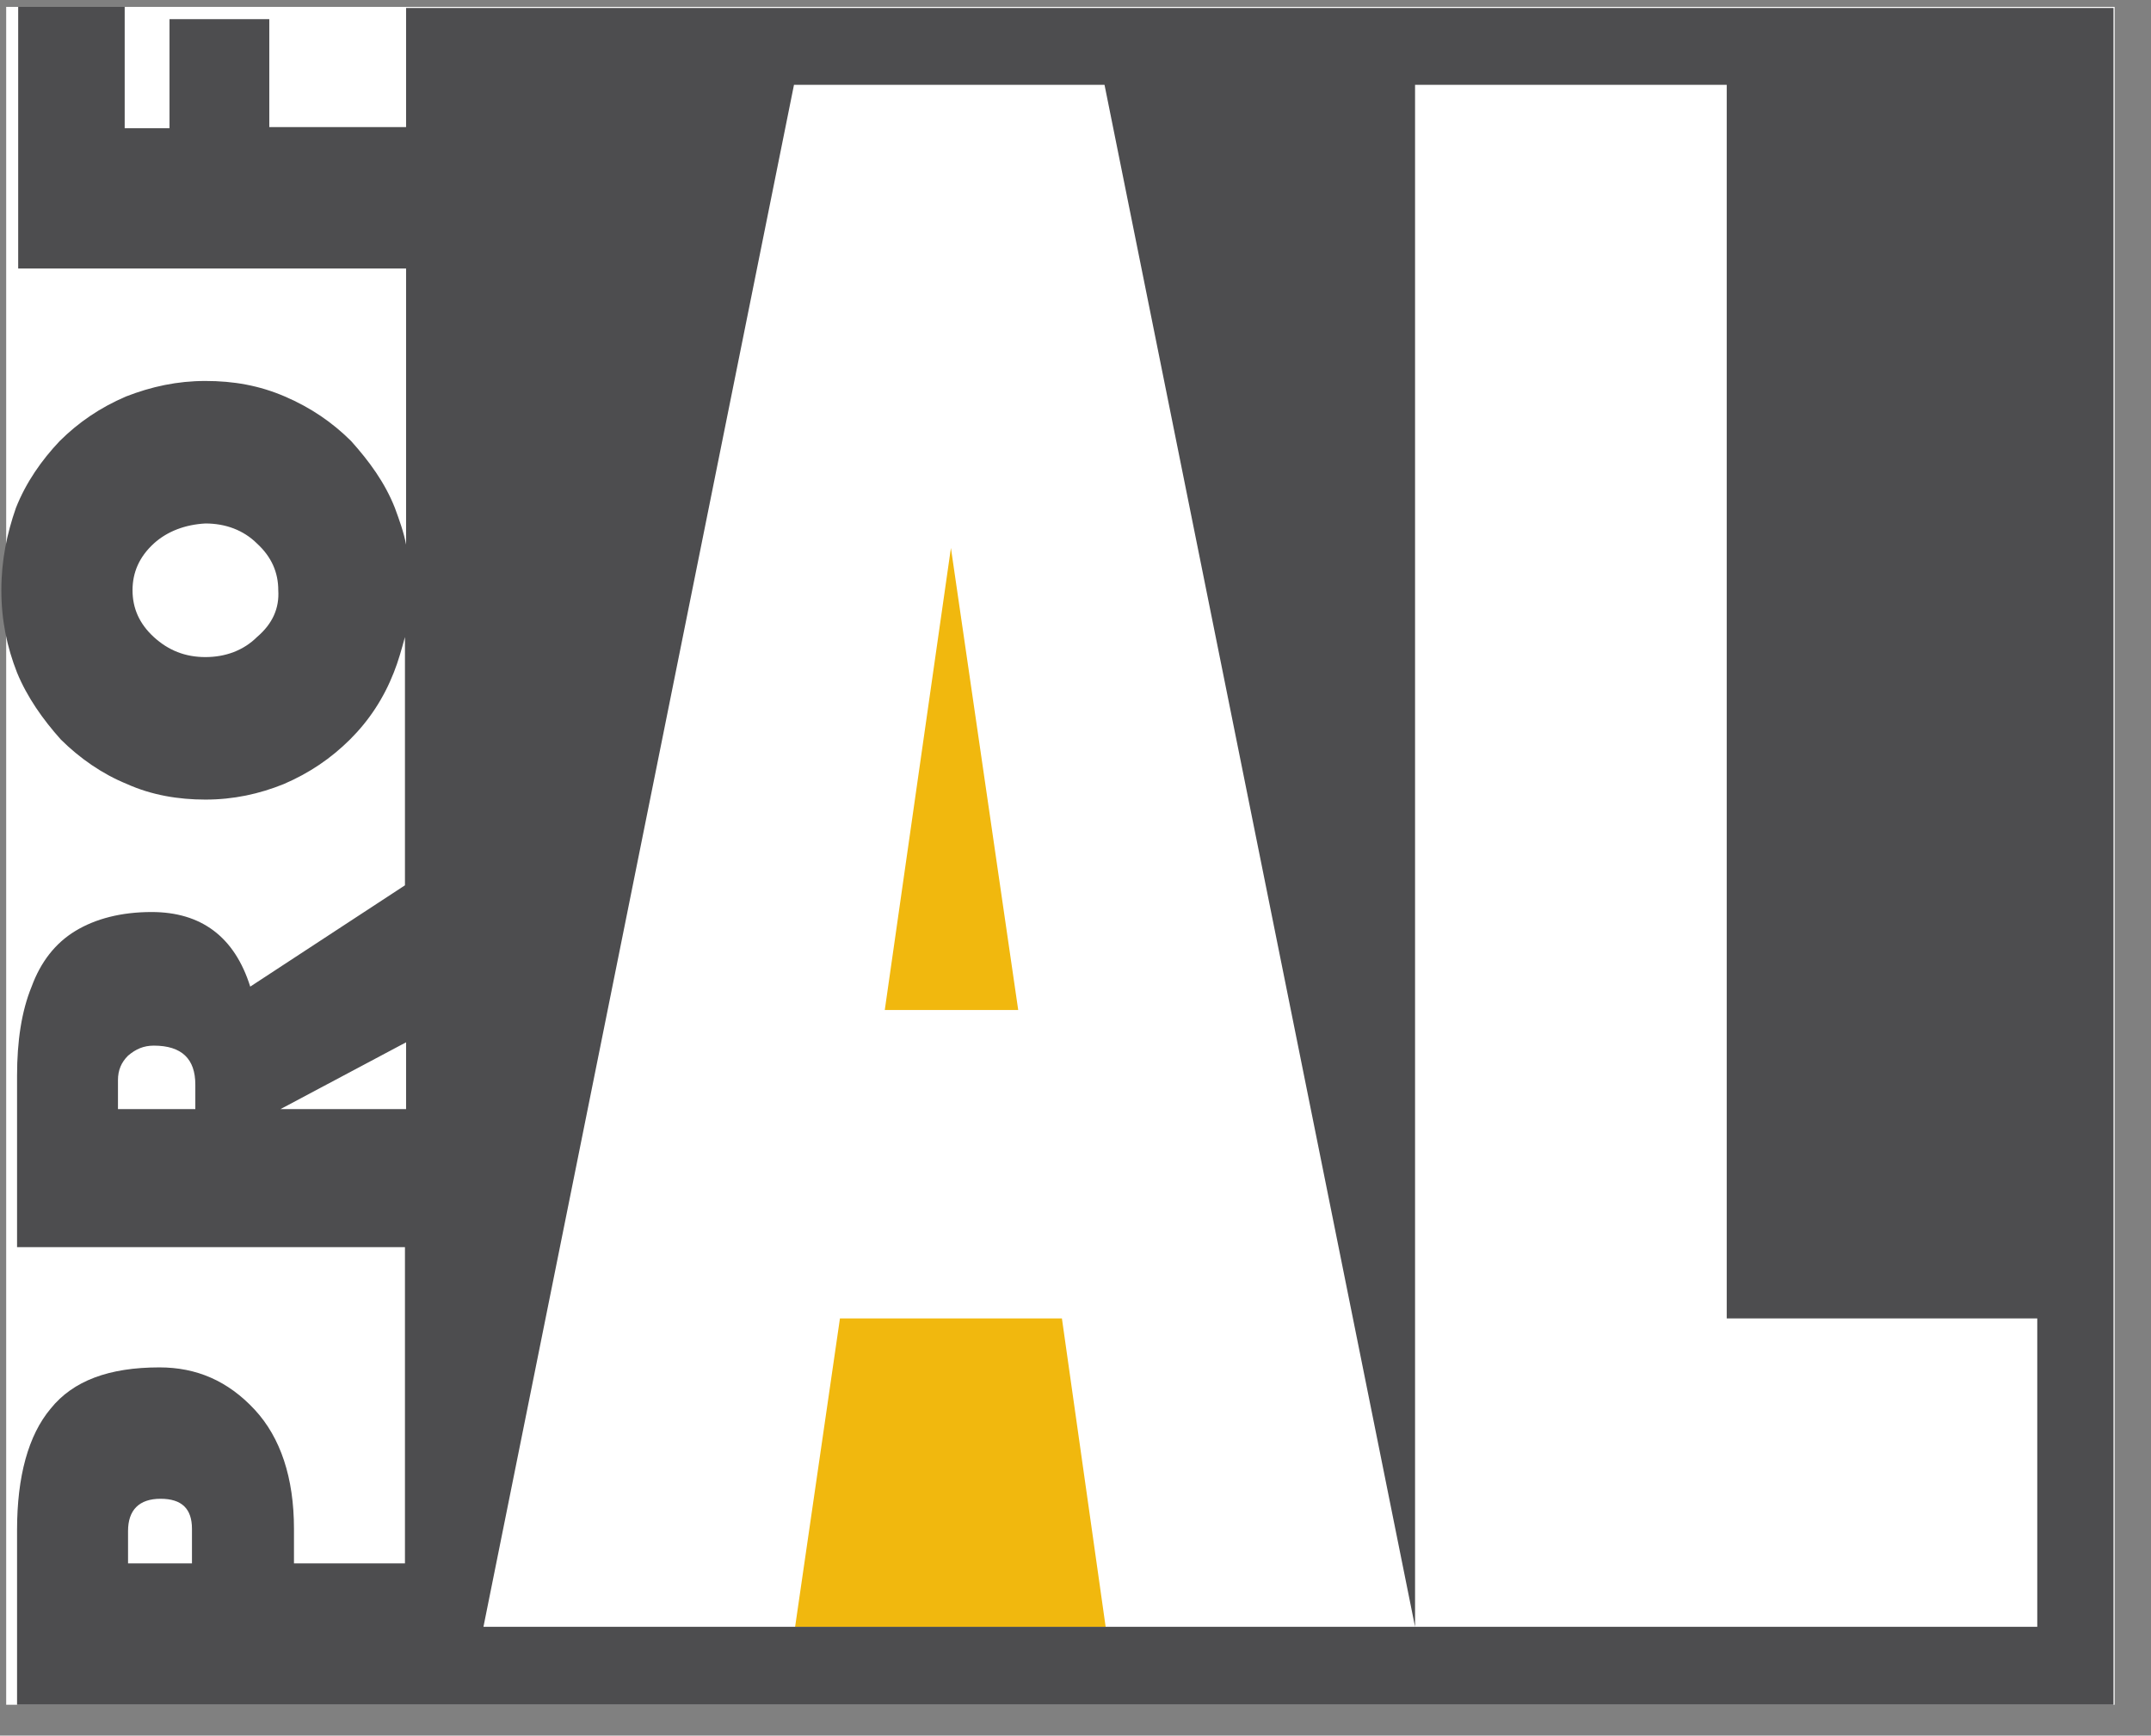
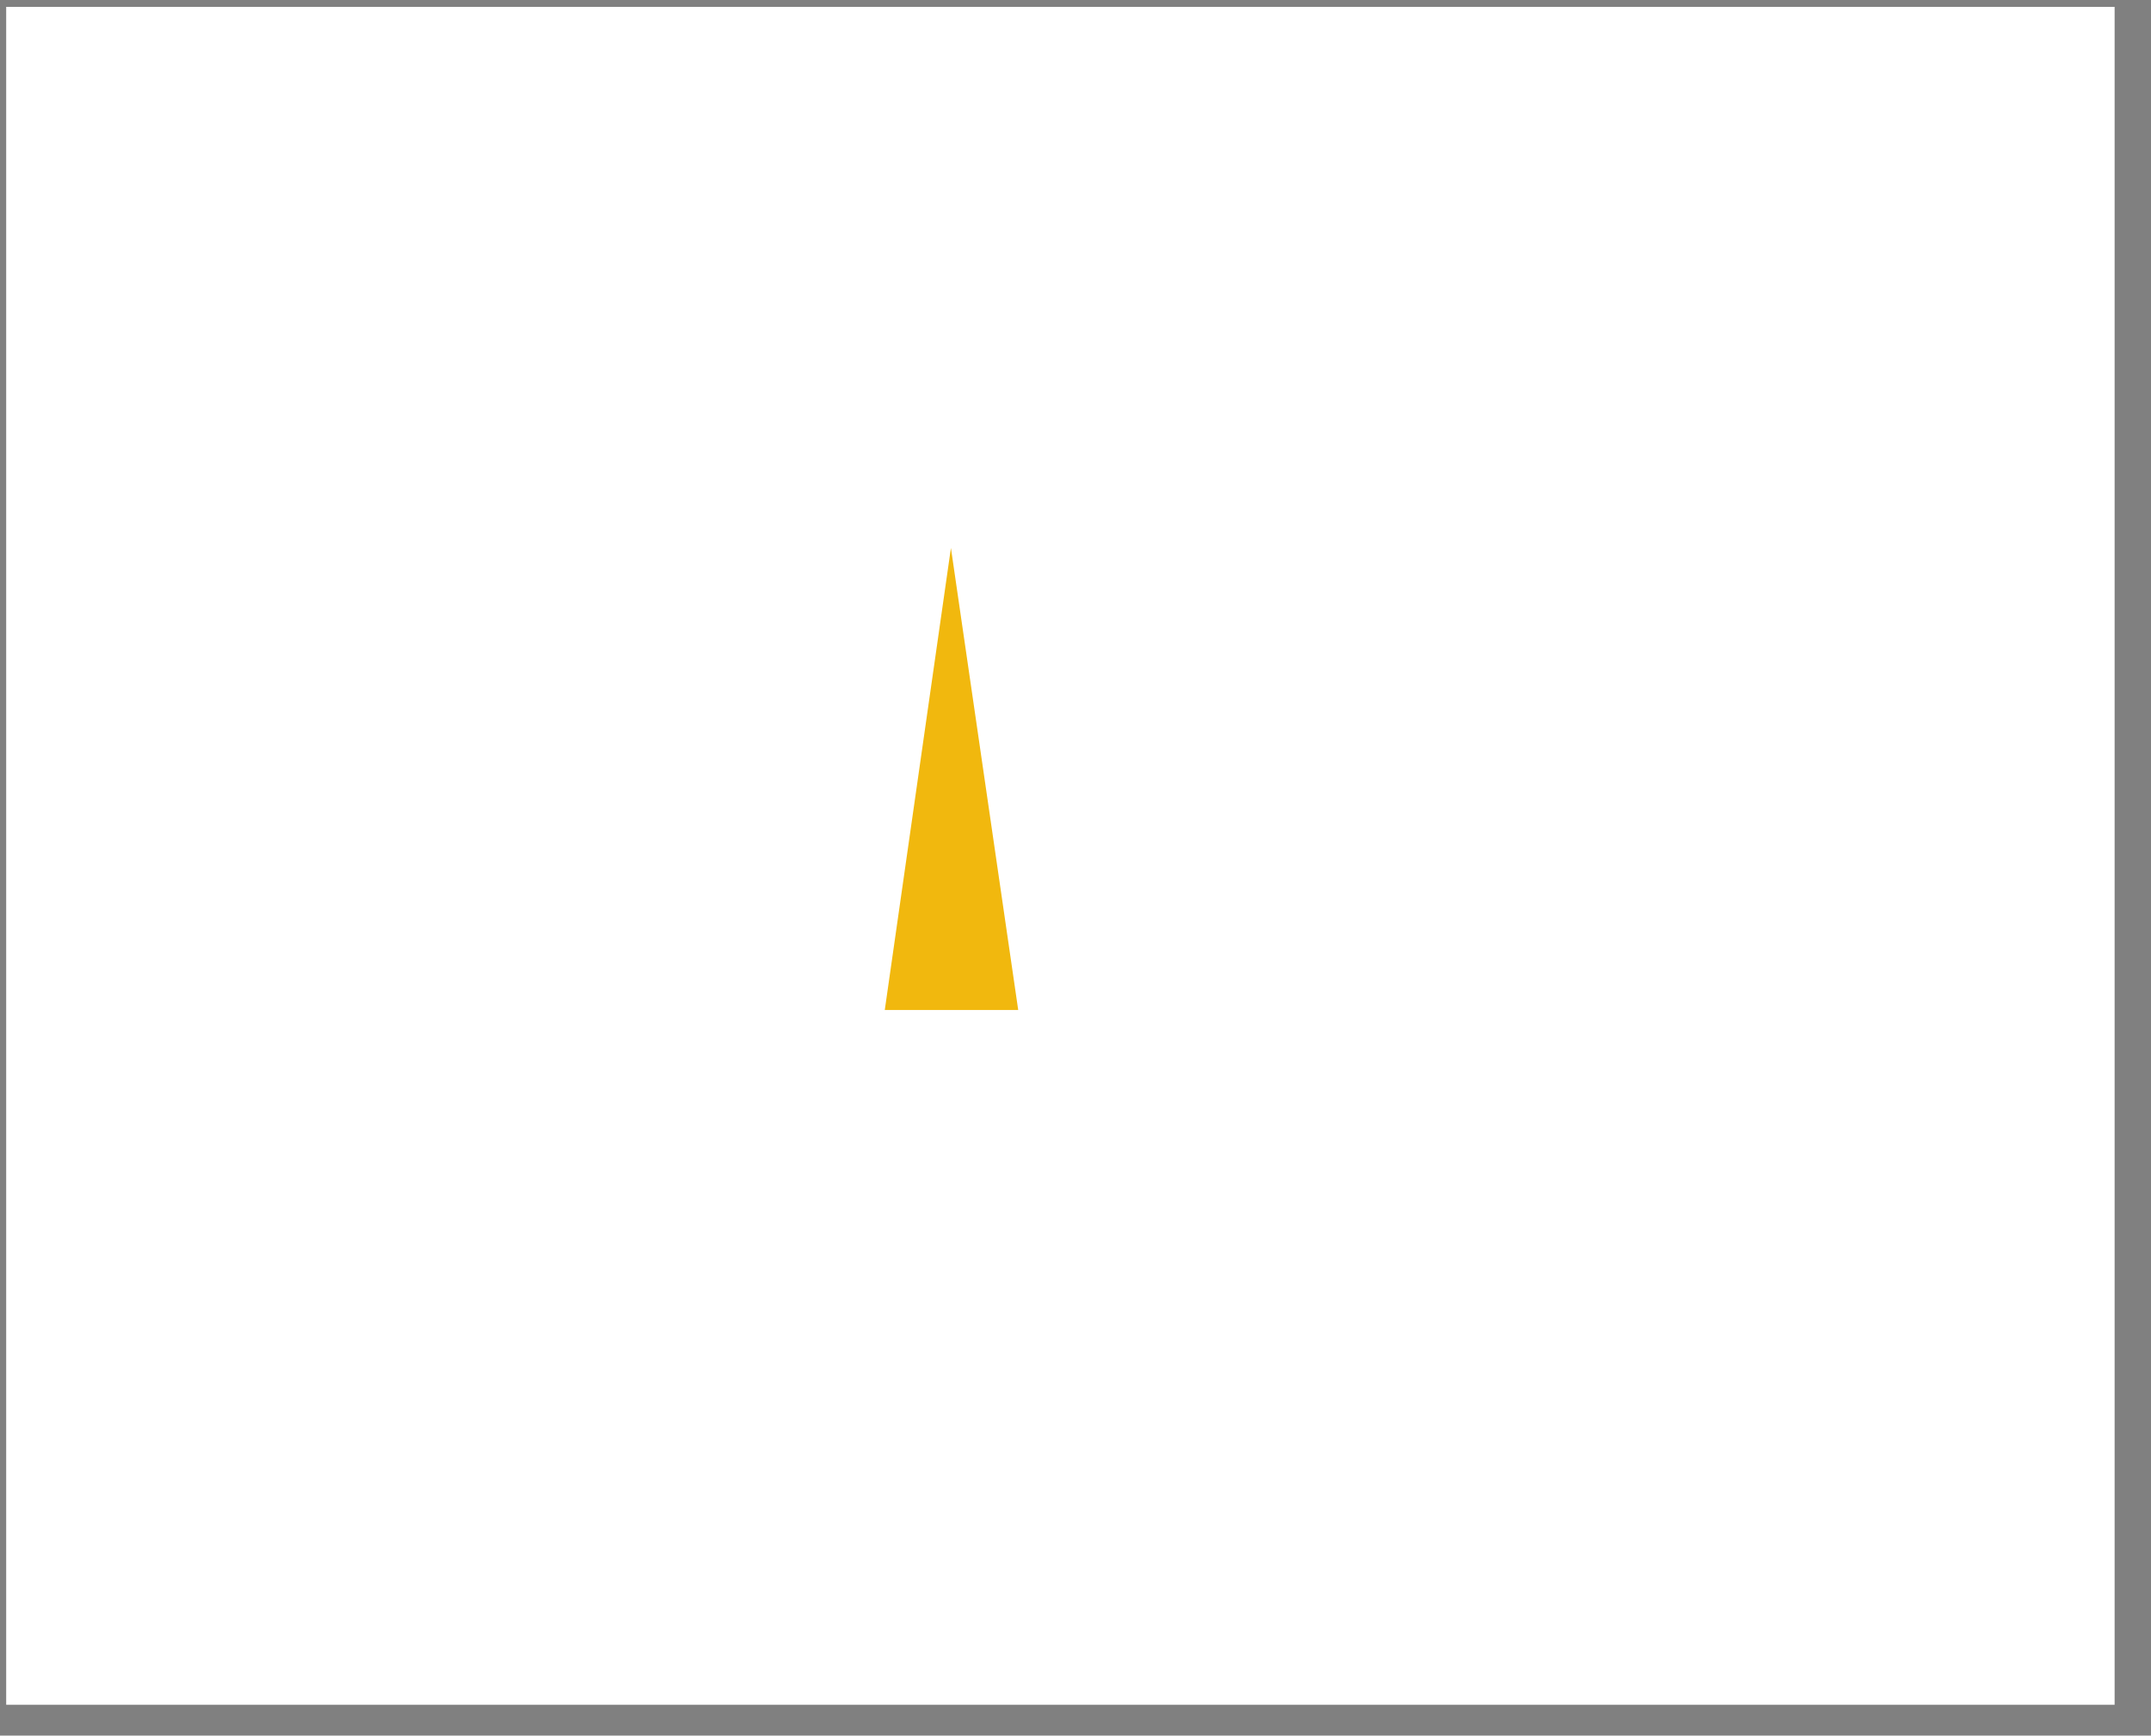
<svg xmlns="http://www.w3.org/2000/svg" width="57" height="46" viewBox="0 0 57 46" fill="none">
  <rect x="0" y="0" width="57" height="46" fill="#808080" stroke="none" />
  <g clip-path="url(#clip0)">
    <rect x="0.164" y="0.182" width="59.16" height="45" fill="white" />
-     <path d="M29.299 43.117H21.07L22.258 34.943H28.14L29.299 43.117Z" fill="#F1B80E" />
    <path d="M26.982 26.769L25.199 14.523L23.446 26.769H26.982Z" fill="#F1B80E" />
-     <path fill-rule="evenodd" clip-rule="evenodd" d="M53.986 0.212H12.811H10.761V2.248V3.369H7.136V0.507H4.492V3.399H3.304V0.182H0.482V7.117H10.761V14.435C10.701 14.11 10.583 13.785 10.464 13.461C10.196 12.782 9.78 12.222 9.305 11.69C8.8 11.189 8.236 10.805 7.552 10.51C6.869 10.215 6.186 10.097 5.443 10.097C4.7 10.097 4.017 10.244 3.334 10.51C2.65 10.805 2.086 11.189 1.581 11.69C1.106 12.192 0.69 12.782 0.422 13.461C0.185 14.139 0.036 14.848 0.036 15.644C0.036 16.441 0.185 17.149 0.452 17.828C0.719 18.477 1.135 19.067 1.611 19.599C2.116 20.1 2.71 20.513 3.363 20.779C4.017 21.074 4.73 21.192 5.443 21.192C6.186 21.192 6.869 21.044 7.523 20.779C8.206 20.484 8.77 20.1 9.275 19.599C9.78 19.097 10.167 18.507 10.434 17.828C10.553 17.533 10.642 17.208 10.731 16.884V23.464L6.631 26.149C6.215 24.822 5.324 24.172 4.017 24.172C3.215 24.172 2.532 24.349 1.997 24.674C1.462 24.998 1.076 25.5 0.838 26.149C0.571 26.799 0.452 27.595 0.452 28.51V33.054H10.731V41.435H7.79V40.52C7.79 39.163 7.433 38.1 6.75 37.362C6.037 36.595 5.205 36.241 4.225 36.241C2.888 36.241 1.937 36.595 1.343 37.333C0.749 38.041 0.452 39.133 0.452 40.549V45.182H10.731H12.811H53.957H56.006V43.146V2.248V0.212H53.986ZM6.81 16.884C6.453 17.238 5.978 17.415 5.443 17.415C4.908 17.415 4.463 17.238 4.076 16.884C3.69 16.53 3.512 16.117 3.512 15.644C3.512 15.172 3.69 14.759 4.076 14.405C4.433 14.081 4.908 13.903 5.443 13.874C5.978 13.874 6.453 14.051 6.81 14.405C7.196 14.759 7.374 15.172 7.374 15.644C7.404 16.117 7.226 16.53 6.81 16.884ZM5.176 29.395H3.126V28.628C3.126 28.363 3.215 28.156 3.393 27.979C3.601 27.802 3.809 27.713 4.076 27.713C4.819 27.713 5.176 28.067 5.176 28.746V29.395ZM5.116 41.435H3.393V40.579C3.393 40.018 3.69 39.723 4.255 39.723C4.819 39.723 5.087 39.989 5.087 40.52V41.435H5.116ZM10.761 29.395H7.433L10.761 27.625V29.395ZM53.986 43.117H12.811L21.04 2.248H29.269L37.498 43.117V2.248H45.757V34.943H53.986V43.117Z" fill="#4D4D4F" />
  </g>
  <defs>
    <clipPath id="clip0">
      <rect width="56" height="45" fill="white" transform="translate(0.036 0.182)" />
    </clipPath>
  </defs>
</svg>